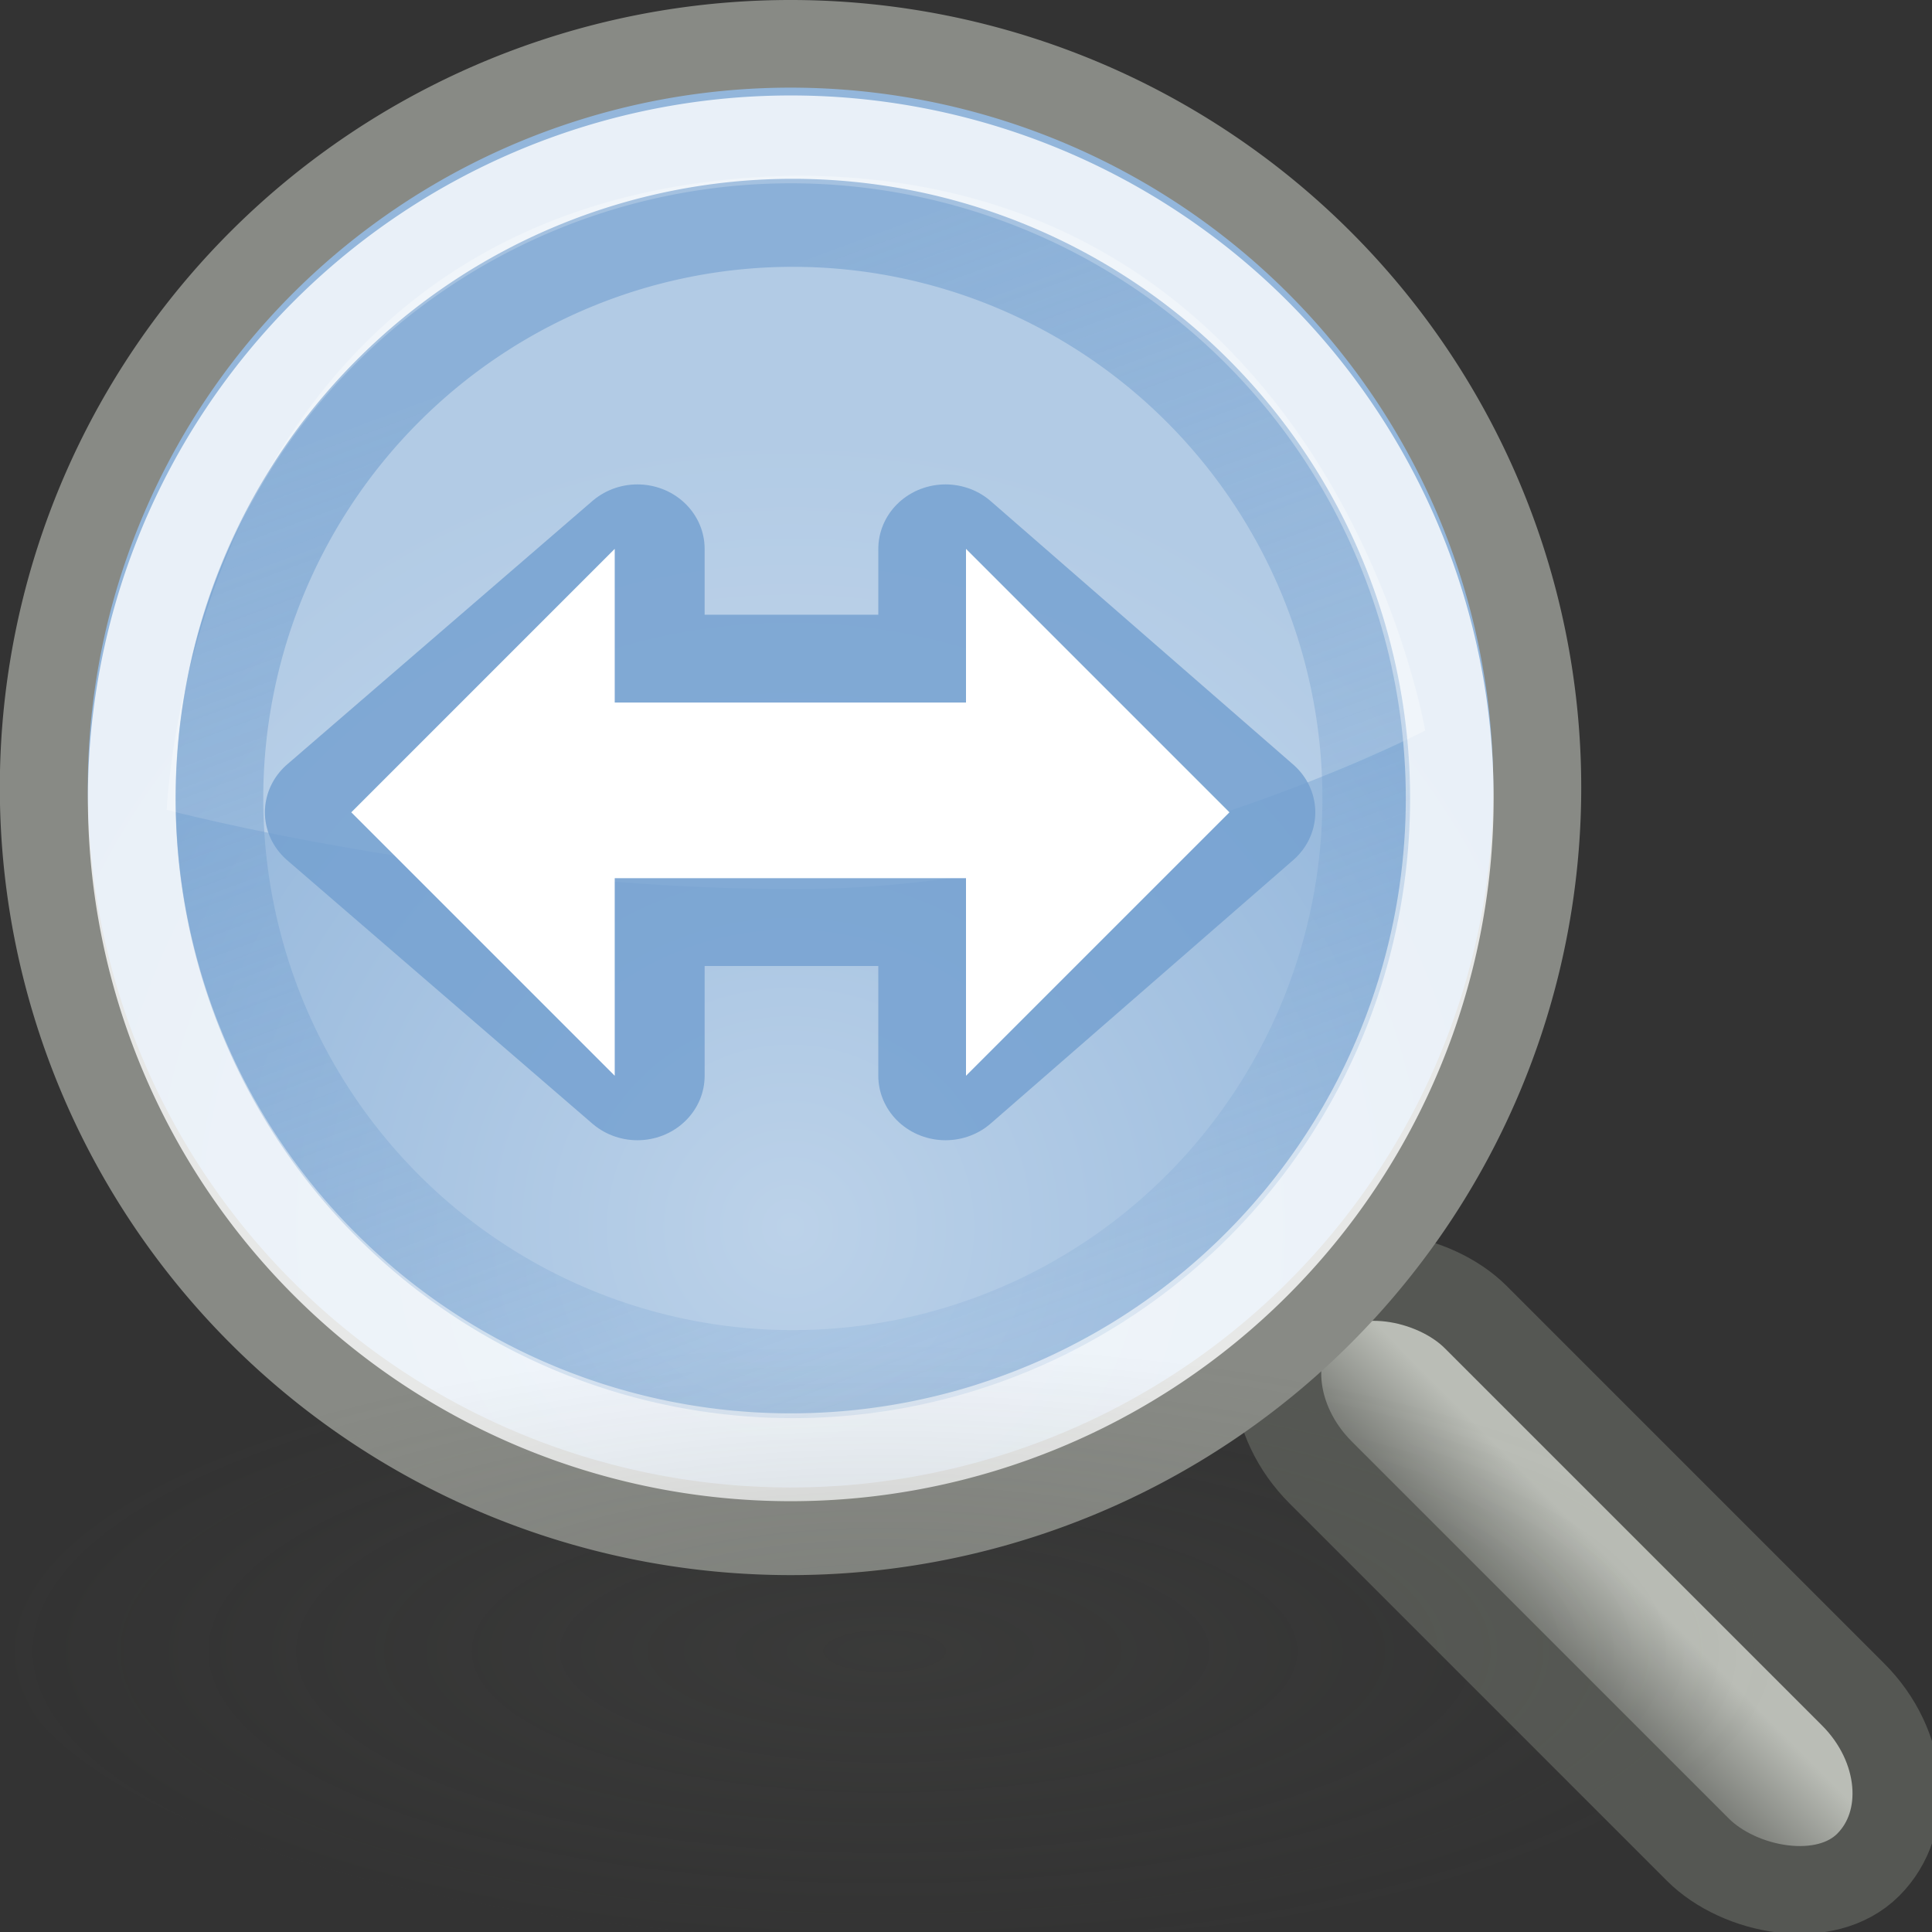
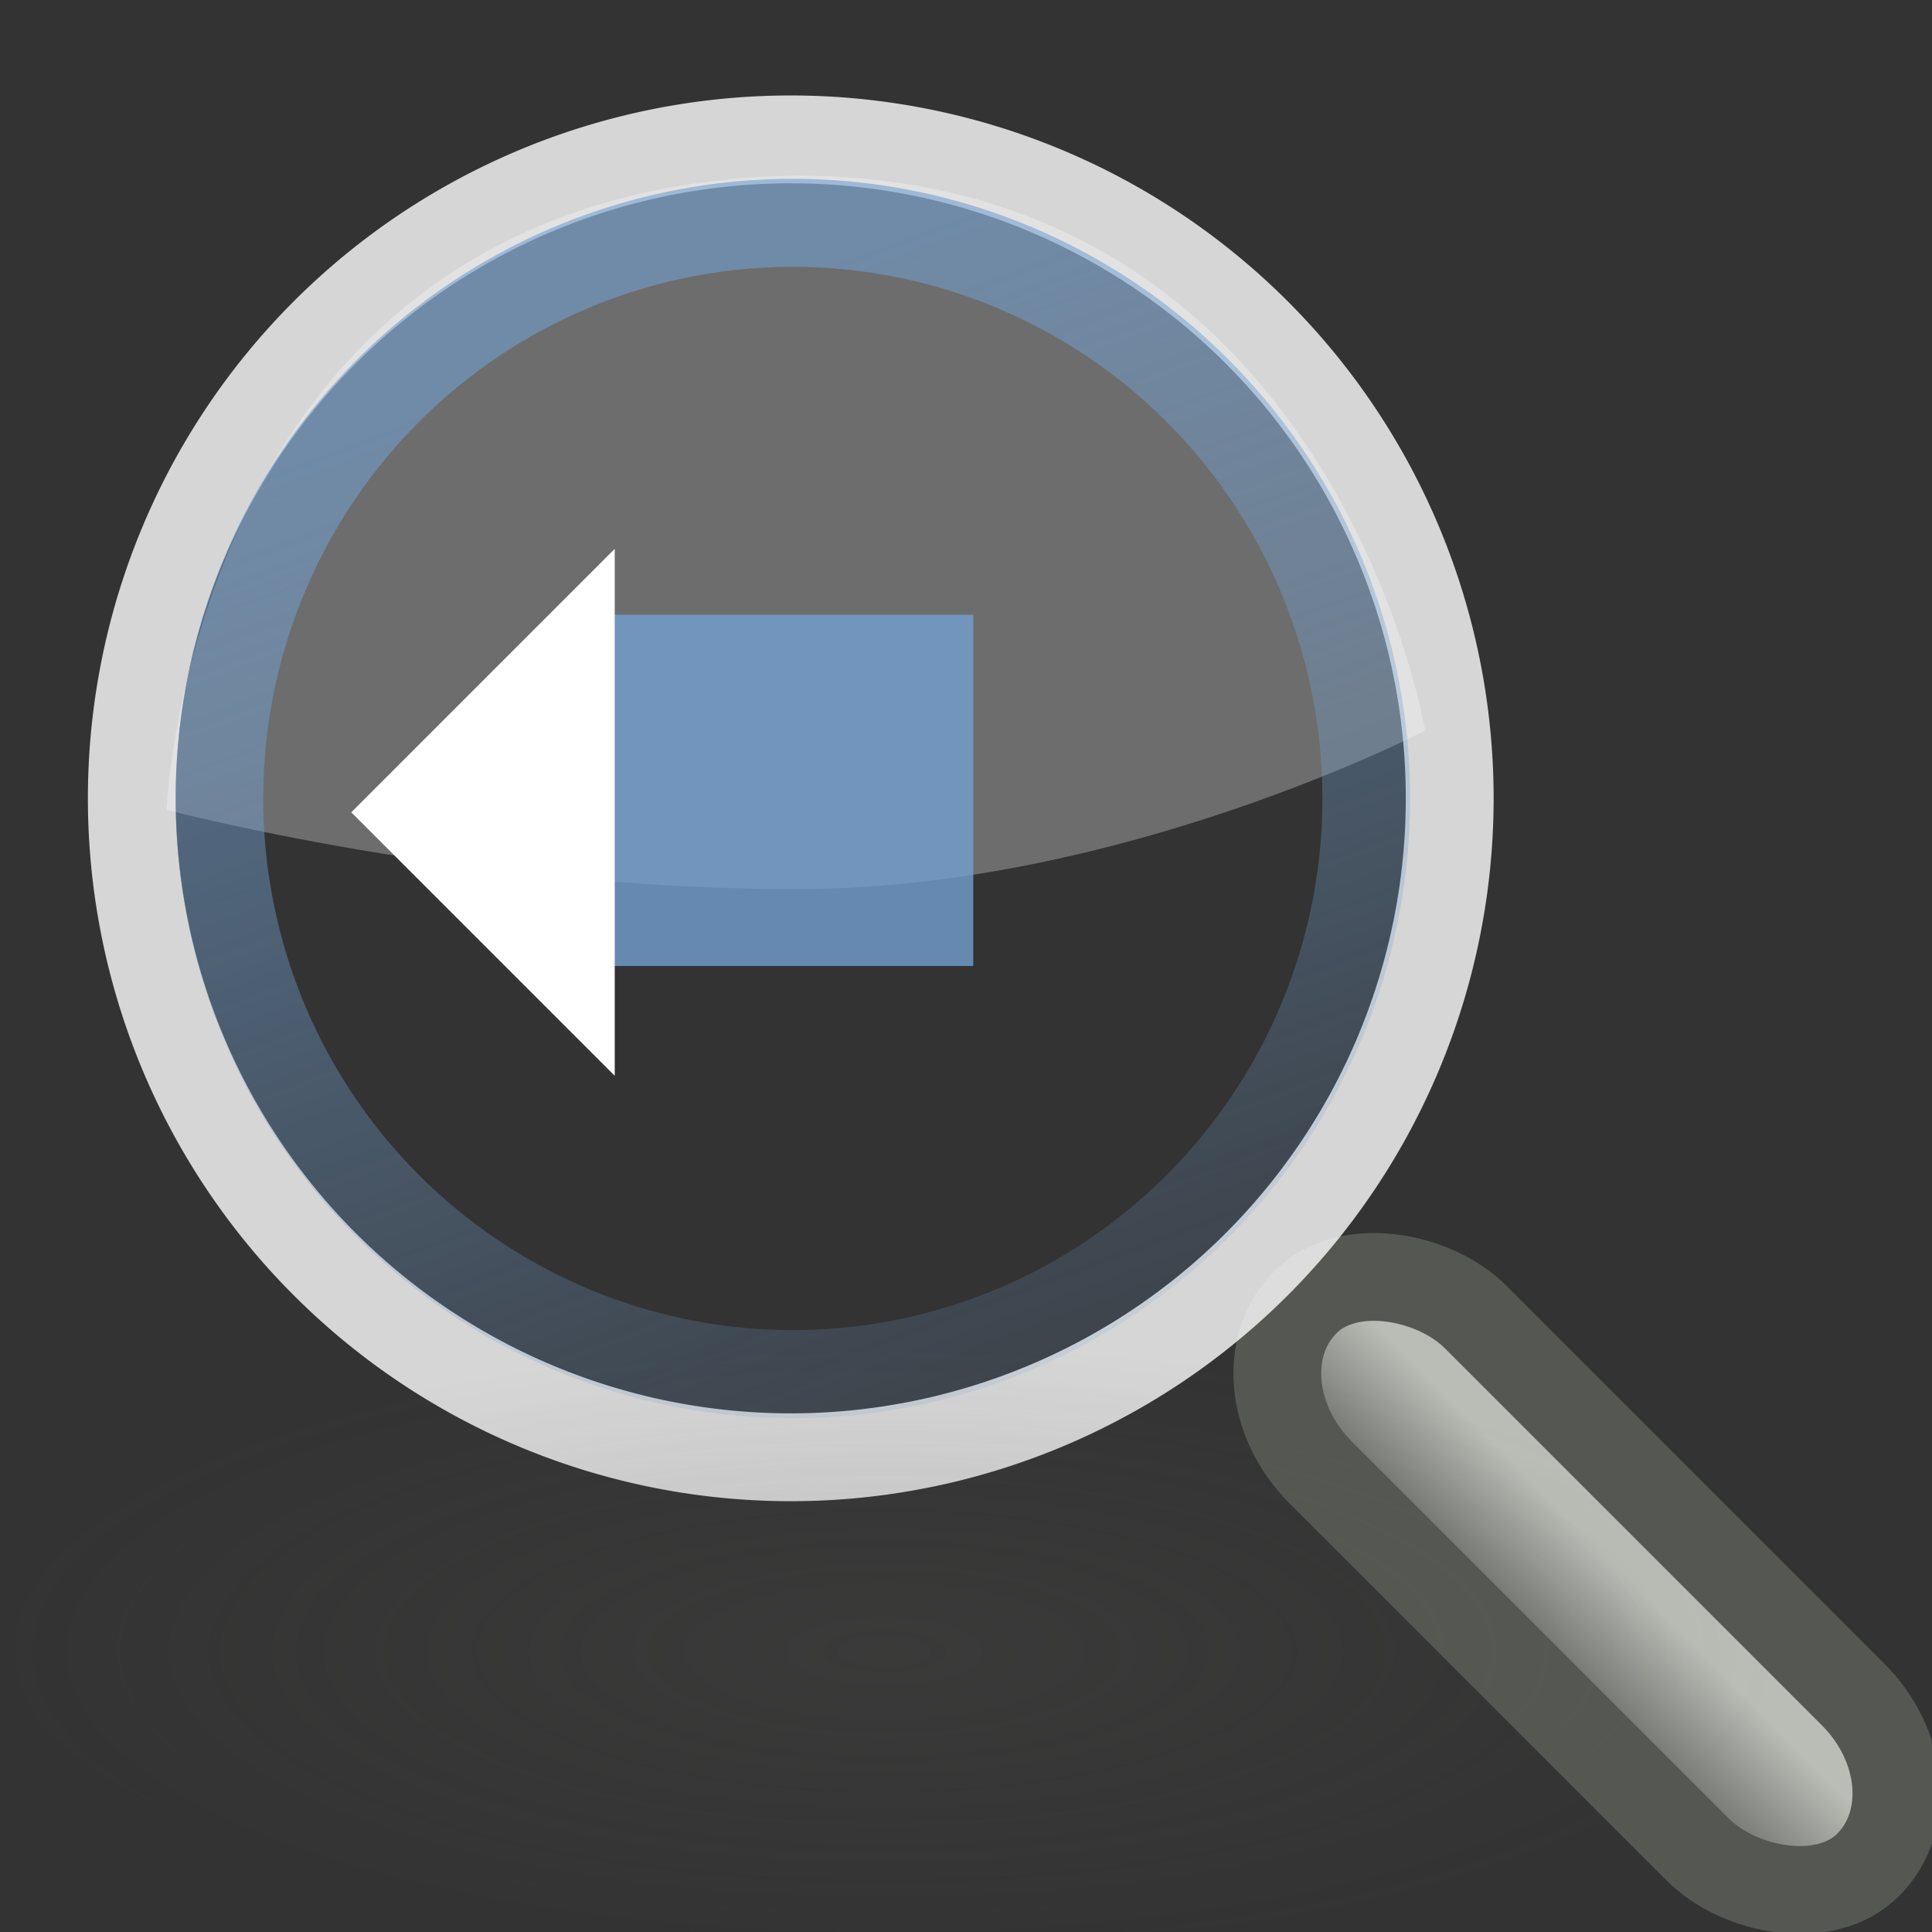
<svg xmlns="http://www.w3.org/2000/svg" xmlns:ns1="http://sodipodi.sourceforge.net/DTD/sodipodi-0.dtd" xmlns:ns2="http://www.inkscape.org/namespaces/inkscape" xmlns:xlink="http://www.w3.org/1999/xlink" width="22" height="22" id="svg7360" ns1:version="0.32" ns2:version="0.44+devel" version="1.0" ns1:docbase="/home/andreas/project/misc icons/22x22/actions" ns1:docname="zoom-fit-width.svg" ns2:export-filename="/home/andreas/project/misc icons/22x22/actions/zoom-fit-width.png" ns2:export-xdpi="90" ns2:export-ydpi="90" ns2:output_extension="org.inkscape.output.svg.inkscape" ns1:modified="TRUE">
  <rect width="100%" height="100%" fill="#333333" stroke="none" />
  <defs id="defs7362">
    <linearGradient ns2:collect="always" id="linearGradient5398">
      <stop style="stop-color:#729fcf;stop-opacity:1;" offset="0" id="stop5400" />
      <stop style="stop-color:#729fcf;stop-opacity:0;" offset="1" id="stop5402" />
    </linearGradient>
    <linearGradient ns2:collect="always" xlink:href="#linearGradient5398" id="linearGradient7413" gradientUnits="userSpaceOnUse" x1="-1.651" y1="229.185" x2="6.105" y2="250.191" />
    <linearGradient ns2:collect="always" id="linearGradient7659">
      <stop style="stop-color:#555753;stop-opacity:1;" offset="0" id="stop7661" />
      <stop style="stop-color:#555753;stop-opacity:0;" offset="1" id="stop7663" />
    </linearGradient>
    <radialGradient ns2:collect="always" xlink:href="#linearGradient7659" id="radialGradient7411" gradientUnits="userSpaceOnUse" gradientTransform="matrix(0.973,0,0,0.24,0.402,173.945)" cx="15.125" cy="229.396" fx="15.125" fy="229.396" r="9.375" />
    <linearGradient ns2:collect="always" id="linearGradient5388">
      <stop style="stop-color:#bcd2e9;stop-opacity:1" offset="0" id="stop5390" />
      <stop style="stop-color:#93b6db;stop-opacity:1" offset="1" id="stop5392" />
    </linearGradient>
    <radialGradient ns2:collect="always" xlink:href="#linearGradient5388" id="radialGradient7409" gradientUnits="userSpaceOnUse" cx="2.969" cy="240.416" fx="2.969" fy="240.416" r="8.969" />
    <linearGradient ns2:collect="always" id="linearGradient7629">
      <stop style="stop-color:#555753;stop-opacity:1" offset="0" id="stop7631" />
      <stop style="stop-color:#babdb6;stop-opacity:1" offset="1" id="stop7633" />
    </linearGradient>
    <linearGradient ns2:collect="always" xlink:href="#linearGradient7629" id="linearGradient7407" gradientUnits="userSpaceOnUse" gradientTransform="translate(235.432,-644.212)" x1="-164.737" y1="182.099" x2="-162.925" y2="182.105" />
  </defs>
  <ns1:namedview id="base" pagecolor="#ffffff" bordercolor="#666666" borderopacity="1.0" ns2:pageopacity="0.0" ns2:pageshadow="2" ns2:zoom="31.672167" ns2:cx="14.098689" ns2:cy="13.127552" ns2:current-layer="draw_zoom" showgrid="false" ns2:grid-bbox="true" ns2:document-units="px" width="22px" height="22px" ns2:window-width="1680" ns2:window-height="975" ns2:window-x="0" ns2:window-y="25" />
  <g id="layer1" ns2:label="Layer 1" ns2:groupmode="layer">
    <g id="g7387" transform="translate(-1,-1)">
      <g ns2:label="#g18331" transform="translate(295.052,397.002)" id="draw_zoom">
        <rect transform="matrix(0.707,-0.707,0.707,0.707,0,0)" ry="1.493" rx="1.493" y="-467.016" x="70.878" height="9.063" width="2.5" id="rect18273" style="fill:url(#linearGradient7407);fill-opacity:1;fill-rule:nonzero;stroke:#555753;stroke-width:1;stroke-linecap:round;stroke-linejoin:miter;stroke-miterlimit:4;stroke-dasharray:none;stroke-dashoffset:0;stroke-opacity:1" />
-         <path transform="matrix(1.004,0,0,1,-288.031,-622.44)" d="M 11.438 235.406 A 8.469 8.469 0 1 1  -5.5,235.406 A 8.469 8.469 0 1 1  11.438 235.406 z" ns1:ry="8.46875" ns1:rx="8.46875" ns1:cy="235.40625" ns1:cx="2.96875" id="path18275" style="fill:url(#radialGradient7409);fill-opacity:1;fill-rule:nonzero;stroke:#888a85;stroke-width:0.998;stroke-linecap:round;stroke-linejoin:miter;stroke-miterlimit:4;stroke-dasharray:none;stroke-dashoffset:0;stroke-opacity:1" ns1:type="arc" />
        <path ns1:nodetypes="czccc" id="path18277" d="M -292.154,-386.78 C -292.154,-386.78 -288.741,-385.877 -284.988,-385.877 C -281.292,-385.877 -277.823,-387.683 -277.823,-387.683 C -277.823,-387.683 -278.884,-394.002 -284.988,-394.002 C -291.883,-393.889 -292.154,-386.78 -292.154,-386.78 z " style="opacity:0.286;fill:white;fill-opacity:1;fill-rule:evenodd;stroke:none;stroke-width:1px;stroke-linecap:butt;stroke-linejoin:miter;stroke-opacity:1" />
        <path transform="matrix(0.886,0,0,0.886,-287.678,-595.481)" d="M 11.438 235.406 A 8.469 8.469 0 1 1  -5.5,235.406 A 8.469 8.469 0 1 1  11.438 235.406 z" ns1:ry="8.46875" ns1:rx="8.46875" ns1:cy="235.40625" ns1:cx="2.96875" id="path18279" style="opacity:0.8;fill:none;fill-opacity:1;fill-rule:nonzero;stroke:white;stroke-width:1.129;stroke-linecap:round;stroke-linejoin:miter;stroke-miterlimit:4;stroke-dasharray:none;stroke-dashoffset:0;stroke-opacity:1" ns1:type="arc" />
        <path transform="matrix(1.119,0,0,1.556,-300.897,-733.525)" d="M 24.875 228.875 A 9.375 2.25 0 1 1  6.125,228.875 A 9.375 2.25 0 1 1  24.875 228.875 z" ns1:ry="2.25" ns1:rx="9.375" ns1:cy="228.875" ns1:cx="15.5" id="path18281" style="opacity:0.2;fill:url(#radialGradient7411);fill-opacity:1;fill-rule:nonzero;stroke:none;stroke-width:1;stroke-linecap:round;stroke-linejoin:miter;stroke-miterlimit:4;stroke-dasharray:none;stroke-dashoffset:0;stroke-opacity:1" ns1:type="arc" />
        <path ns1:type="arc" style="opacity:0.6;fill:none;fill-opacity:1;fill-rule:nonzero;stroke:url(#linearGradient7413);stroke-width:1.295;stroke-linecap:round;stroke-linejoin:miter;stroke-miterlimit:4;stroke-dasharray:none;stroke-dashoffset:0;stroke-opacity:1" id="path5396" ns1:cx="2.96875" ns1:cy="235.40625" ns1:rx="8.46875" ns1:ry="8.46875" d="M 11.438 235.406 A 8.469 8.469 0 1 1  -5.5,235.406 A 8.469 8.469 0 1 1  11.438 235.406 z" transform="matrix(0.771,0,0,0.774,-287.313,-569.114)" />
        <g id="g5768" style="opacity:0.8;display:inline" transform="matrix(1.043,0,0,1,-292.356,-393.752)">
-           <path id="path5760" d="M 5.333,4 L 2,7 L 5.333,10 L 5.333,4 z M 8.697,4 L 8.697,10 L 12,7 L 8.697,4 z " style="fill:#ffffff;fill-opacity:1;fill-rule:evenodd;stroke:#729fcf;stroke-width:1.468;stroke-linecap:butt;stroke-linejoin:round;stroke-miterlimit:4;stroke-dasharray:none;stroke-opacity:1;display:inline" ns1:nodetypes="cccccccc" />
          <rect ry="0" rx="0" y="4.75" x="5" height="4" width="4" id="rect5752" style="opacity:1;fill:#729fcf;fill-opacity:1;stroke:none;stroke-width:1;stroke-linecap:round;stroke-linejoin:miter;stroke-miterlimit:4;stroke-dasharray:none;stroke-dashoffset:0;stroke-opacity:1;display:inline" />
        </g>
-         <rect style="fill:#ffffff;fill-opacity:1;stroke:none;stroke-width:1;stroke-linecap:round;stroke-linejoin:miter;stroke-miterlimit:4;stroke-dasharray:none;stroke-dashoffset:0;stroke-opacity:1;display:inline" id="rect5754" width="6" height="2" x="-288.302" y="-388.002" rx="0" ry="0" />
        <path style="fill:#ffffff;fill-opacity:1;fill-rule:evenodd;stroke:none;stroke-width:1px;stroke-linecap:butt;stroke-linejoin:miter;stroke-opacity:1;display:inline" d="M -287.052,-389.752 L -290.052,-386.752 L -287.052,-383.752 L -287.052,-389.752" id="path5756" />
-         <path style="fill:#ffffff;fill-opacity:1;fill-rule:evenodd;stroke:none;stroke-width:1px;stroke-linecap:butt;stroke-linejoin:miter;stroke-opacity:1;display:inline" d="M -283.052,-389.752 L -280.052,-386.752 L -283.052,-383.752 L -283.052,-389.752" id="path5758" />
      </g>
    </g>
  </g>
</svg>